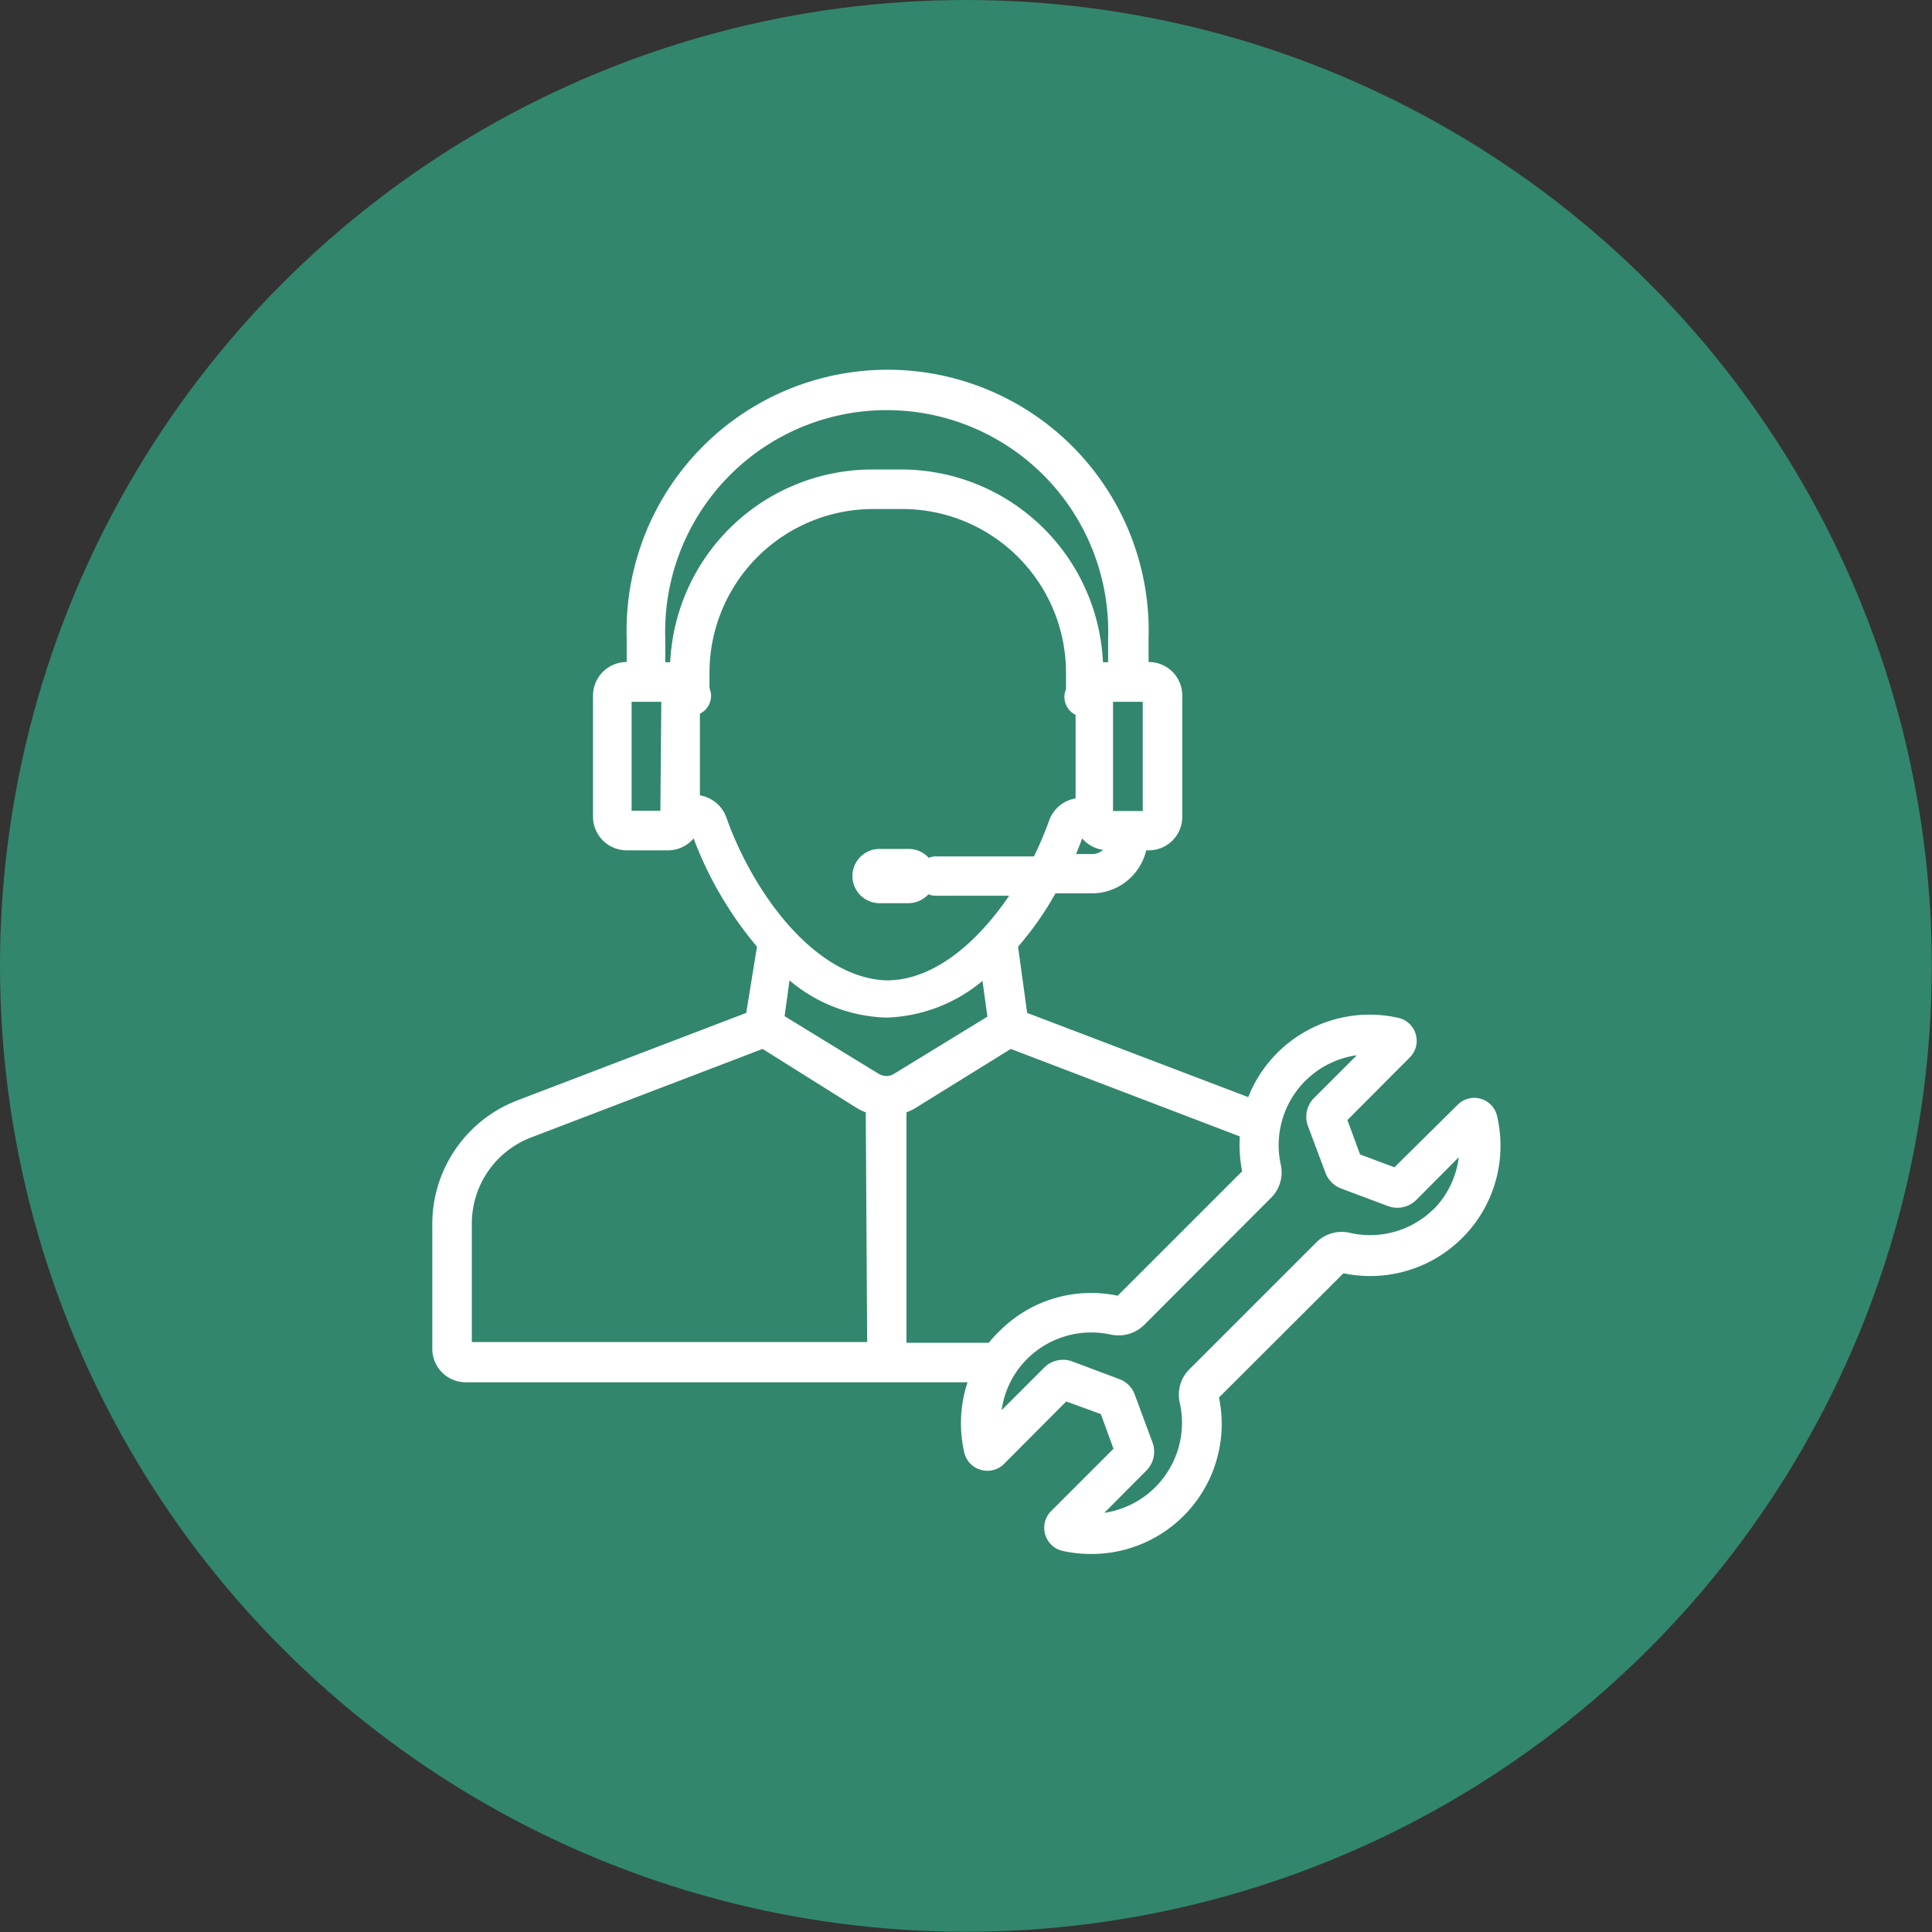
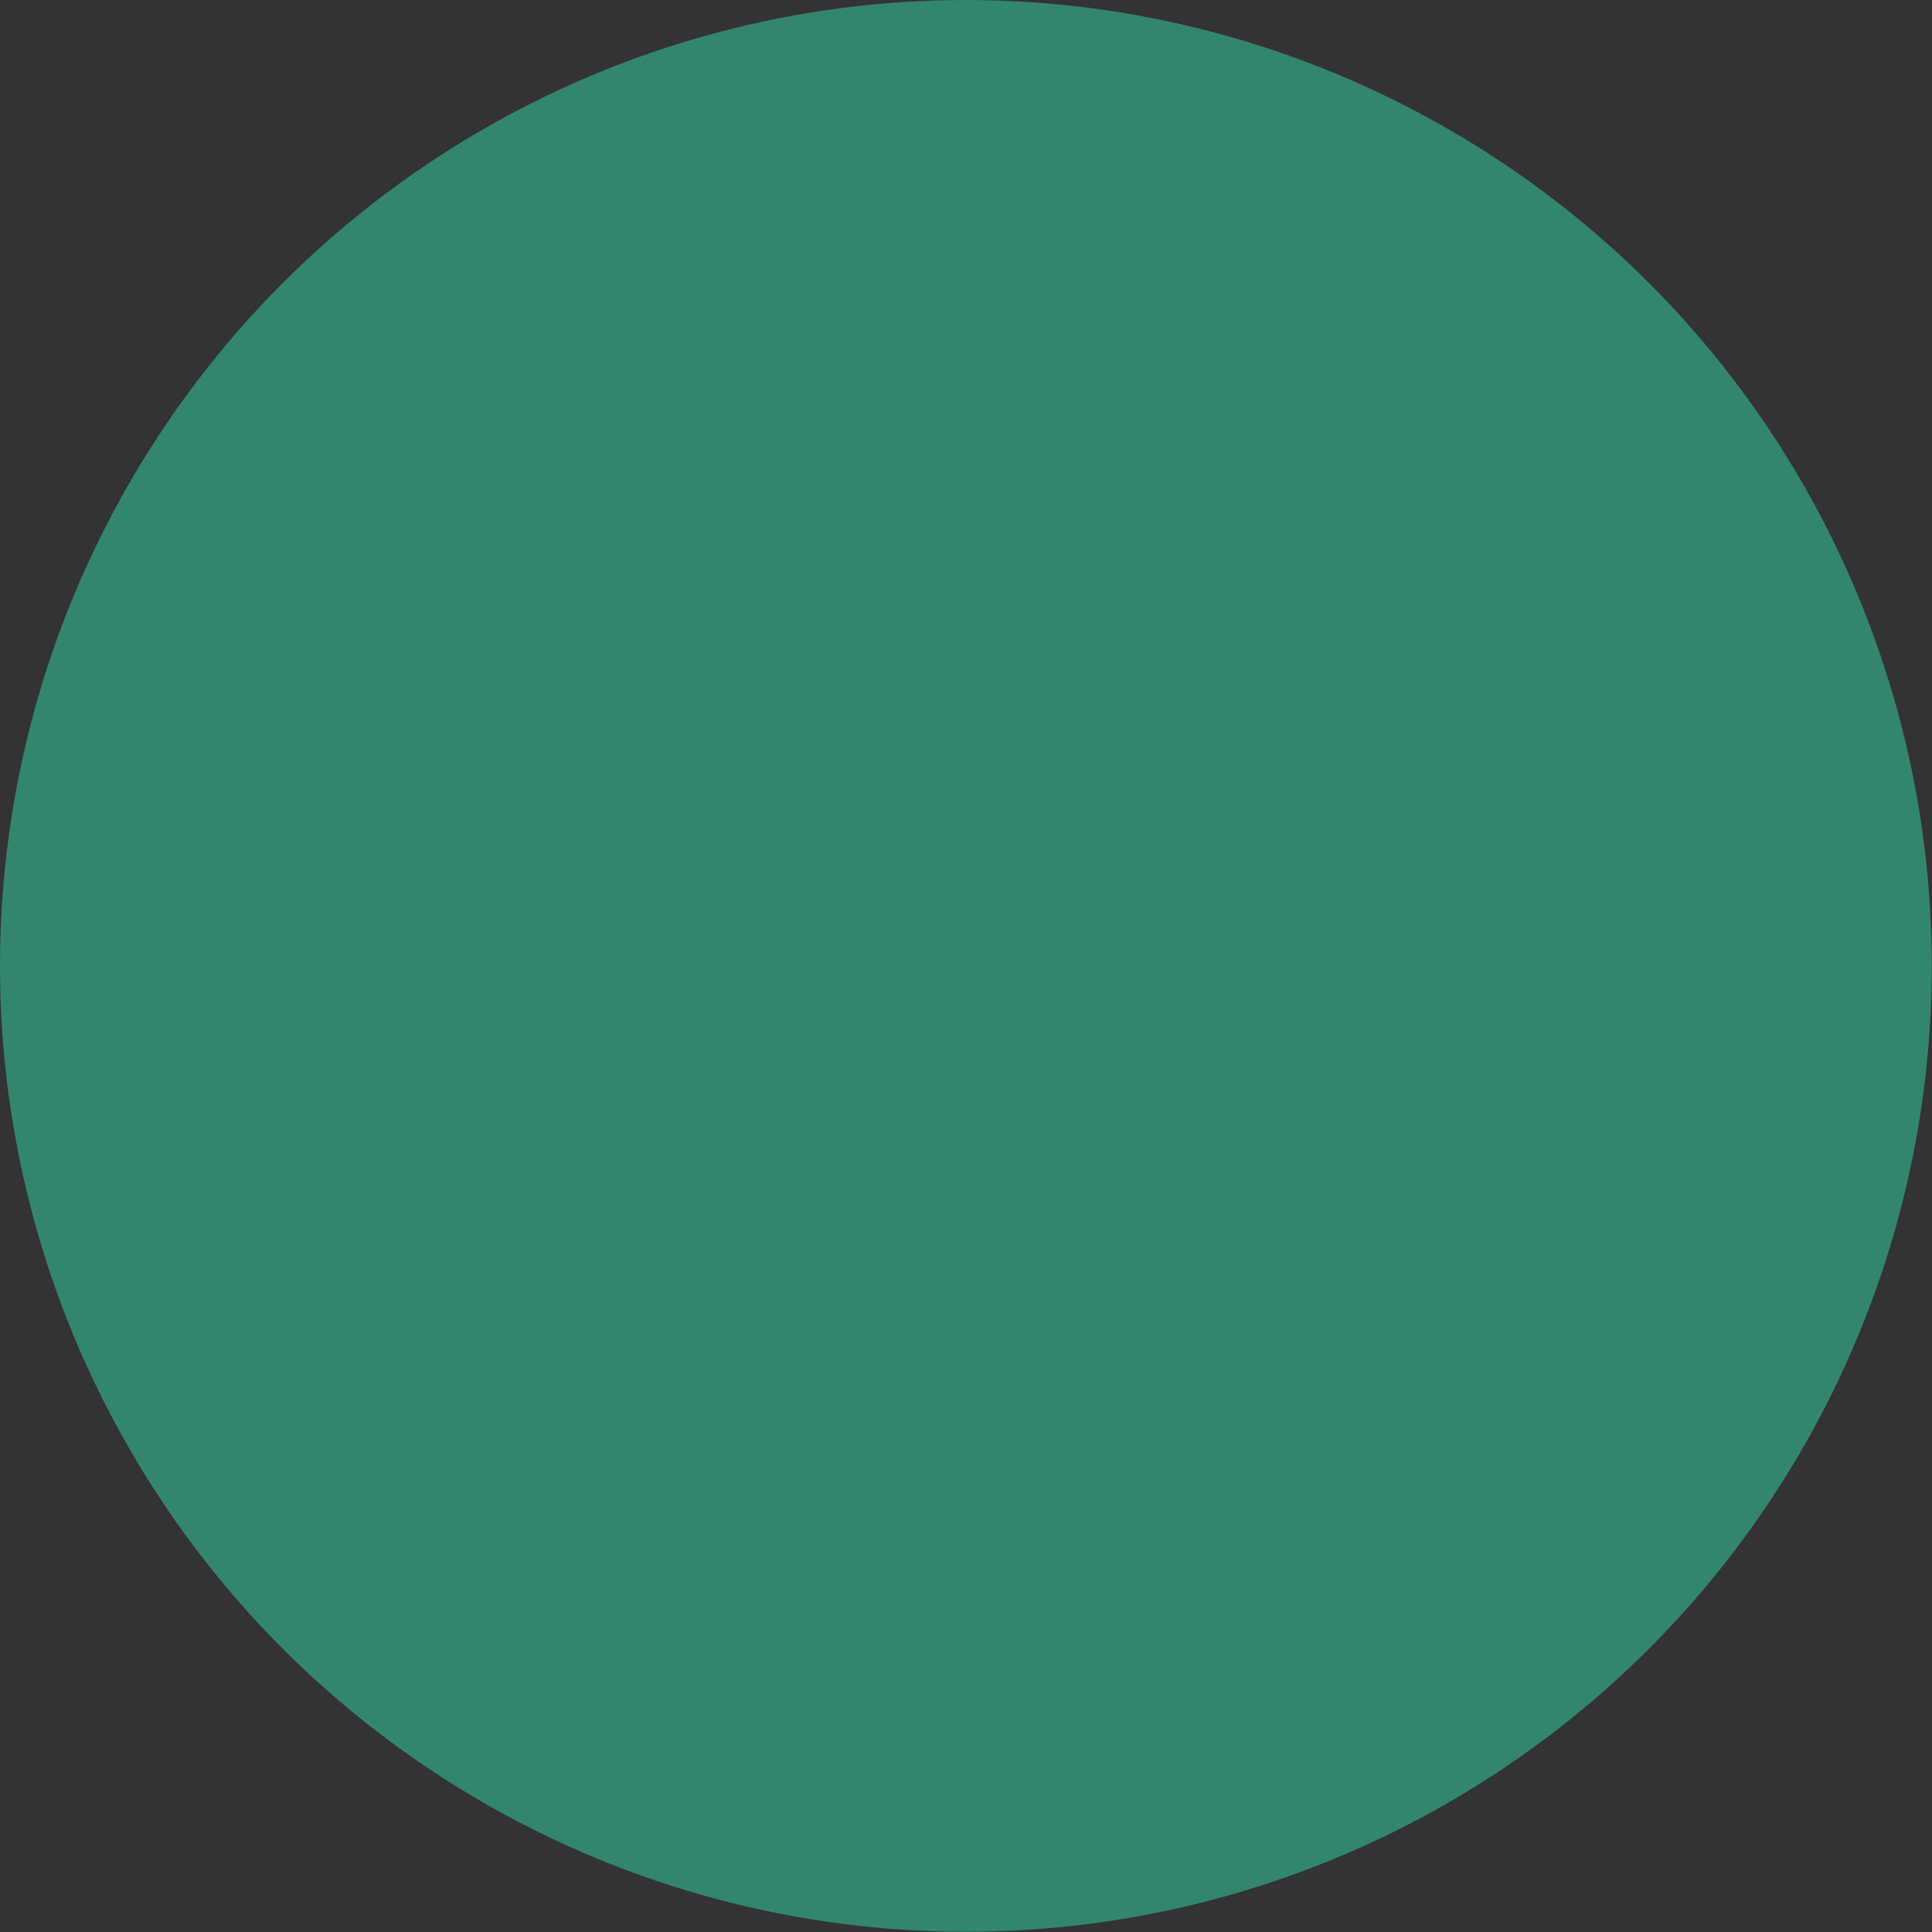
<svg xmlns="http://www.w3.org/2000/svg" id="Слой_1" data-name="Слой 1" viewBox="0 0 82.59 82.59">
  <rect x="0" y="0" width="82.59" height="82.59" fill="#333333" stroke="none" />
  <defs>
    <style>.cls-1{fill:#32866d;}.cls-2{fill:#fff;}</style>
  </defs>
  <circle class="cls-1" cx="41.29" cy="41.29" r="41.29" />
-   <path class="cls-2" d="M64,47.72a1,1,0,0,0-1.69-.49L59.61,49.9l-1.47-.55-.54-1.47,2.66-2.67a1,1,0,0,0,.26-1,1,1,0,0,0-.75-.7,5.58,5.58,0,0,0-6.41,3.39L43.91,43.3l-.39-2.83a13.7,13.7,0,0,0,1.6-2.28h1.54A2.39,2.39,0,0,0,49,36.35h.11a1.43,1.43,0,0,0,1.43-1.44V29.74A1.43,1.43,0,0,0,49.1,28.3h0v-1a11.16,11.16,0,1,0-22.31,0v1h0a1.44,1.44,0,0,0-1.44,1.44v5.17a1.44,1.44,0,0,0,1.44,1.44h1.77a1.42,1.42,0,0,0,1.09-.51,15.83,15.83,0,0,0,2.71,4.63L31.9,43.3l-9.81,3.75a5.66,5.66,0,0,0-3.61,5.25v5.36a1.43,1.43,0,0,0,1.43,1.43H41.36a5.61,5.61,0,0,0-.14,3,1,1,0,0,0,.7.74,1,1,0,0,0,1-.25l2.66-2.67,1.48.54.54,1.48-2.66,2.66a1,1,0,0,0-.26,1,1,1,0,0,0,.75.71,5.74,5.74,0,0,0,1.24.13,5.56,5.56,0,0,0,5.44-6.69l5.32-5.31A5.57,5.57,0,0,0,64,47.72ZM46.66,36.51H46c.09-.22.18-.44.26-.67a1.44,1.44,0,0,0,.89.49A.68.68,0,0,1,46.66,36.51ZM47.58,30h1.27v4.67H47.58ZM28.23,34.66H27V30h1.27Zm.42-6.35h-.21v-1a9.47,9.47,0,1,1,18.93,0v1h-.22a8.64,8.64,0,0,0-8.63-8.24H37.28A8.65,8.65,0,0,0,28.65,28.31ZM31.07,35a1.46,1.46,0,0,0-1.15-1V30.51a.86.86,0,0,0,.47-.88,1.29,1.29,0,0,0-.06-.21v-.71a7,7,0,0,1,7-6.95h1.24a7,7,0,0,1,7,7v.71a.73.73,0,0,0-.06.21.86.86,0,0,0,.47.88v3.57a1.46,1.46,0,0,0-1.15,1,15.63,15.63,0,0,1-.63,1.48H40a.77.77,0,0,0-.3.06,1.15,1.15,0,0,0-.86-.38H37.6a1.16,1.16,0,0,0,0,2.32h1.23a1.19,1.19,0,0,0,.86-.38.77.77,0,0,0,.3.06h3.15c-1.36,2-3.22,3.62-5.24,3.62C34.9,41.81,32.26,38.3,31.07,35Zm6,22.37H20.17V52.3a3.94,3.94,0,0,1,2.52-3.67l9.91-3.79,4,2.51a2.22,2.22,0,0,0,.41.2ZM37.91,46h0a.72.72,0,0,1-.37-.11l-4-2.45.21-1.53A6.7,6.7,0,0,0,37.9,43.5,6.71,6.71,0,0,0,42,41.93l.21,1.53-4,2.45A.69.69,0,0,1,37.91,46ZM42.27,57.4H38.75V47.55a2.22,2.22,0,0,0,.41-.2l4.05-2.51L53,48.58a5.78,5.78,0,0,0,.1,1.49l-5.32,5.32a5.52,5.52,0,0,0-5.06,1.52A5.12,5.12,0,0,0,42.27,57.4Zm19-5.7a3.86,3.86,0,0,1-3.57,1,1.54,1.54,0,0,0-1.43.41l-5.43,5.43A1.53,1.53,0,0,0,50.44,60a3.89,3.89,0,0,1-3.23,4.67L49,62.87a1.14,1.14,0,0,0,.27-1.2l-.76-2.05a1.11,1.11,0,0,0-.67-.67l-2-.75a1.09,1.09,0,0,0-.4-.07,1.13,1.13,0,0,0-.8.33l-1.82,1.82A3.82,3.82,0,0,1,43.9,58.1a3.89,3.89,0,0,1,3.58-1.05,1.56,1.56,0,0,0,1.43-.41l5.42-5.43a1.53,1.53,0,0,0,.42-1.43A3.88,3.88,0,0,1,58,45.11l-1.82,1.82a1.14,1.14,0,0,0-.27,1.2l.75,2a1.14,1.14,0,0,0,.68.68l2,.75a1.15,1.15,0,0,0,1.2-.26l1.82-1.83A3.83,3.83,0,0,1,61.28,51.7Z" />
</svg>